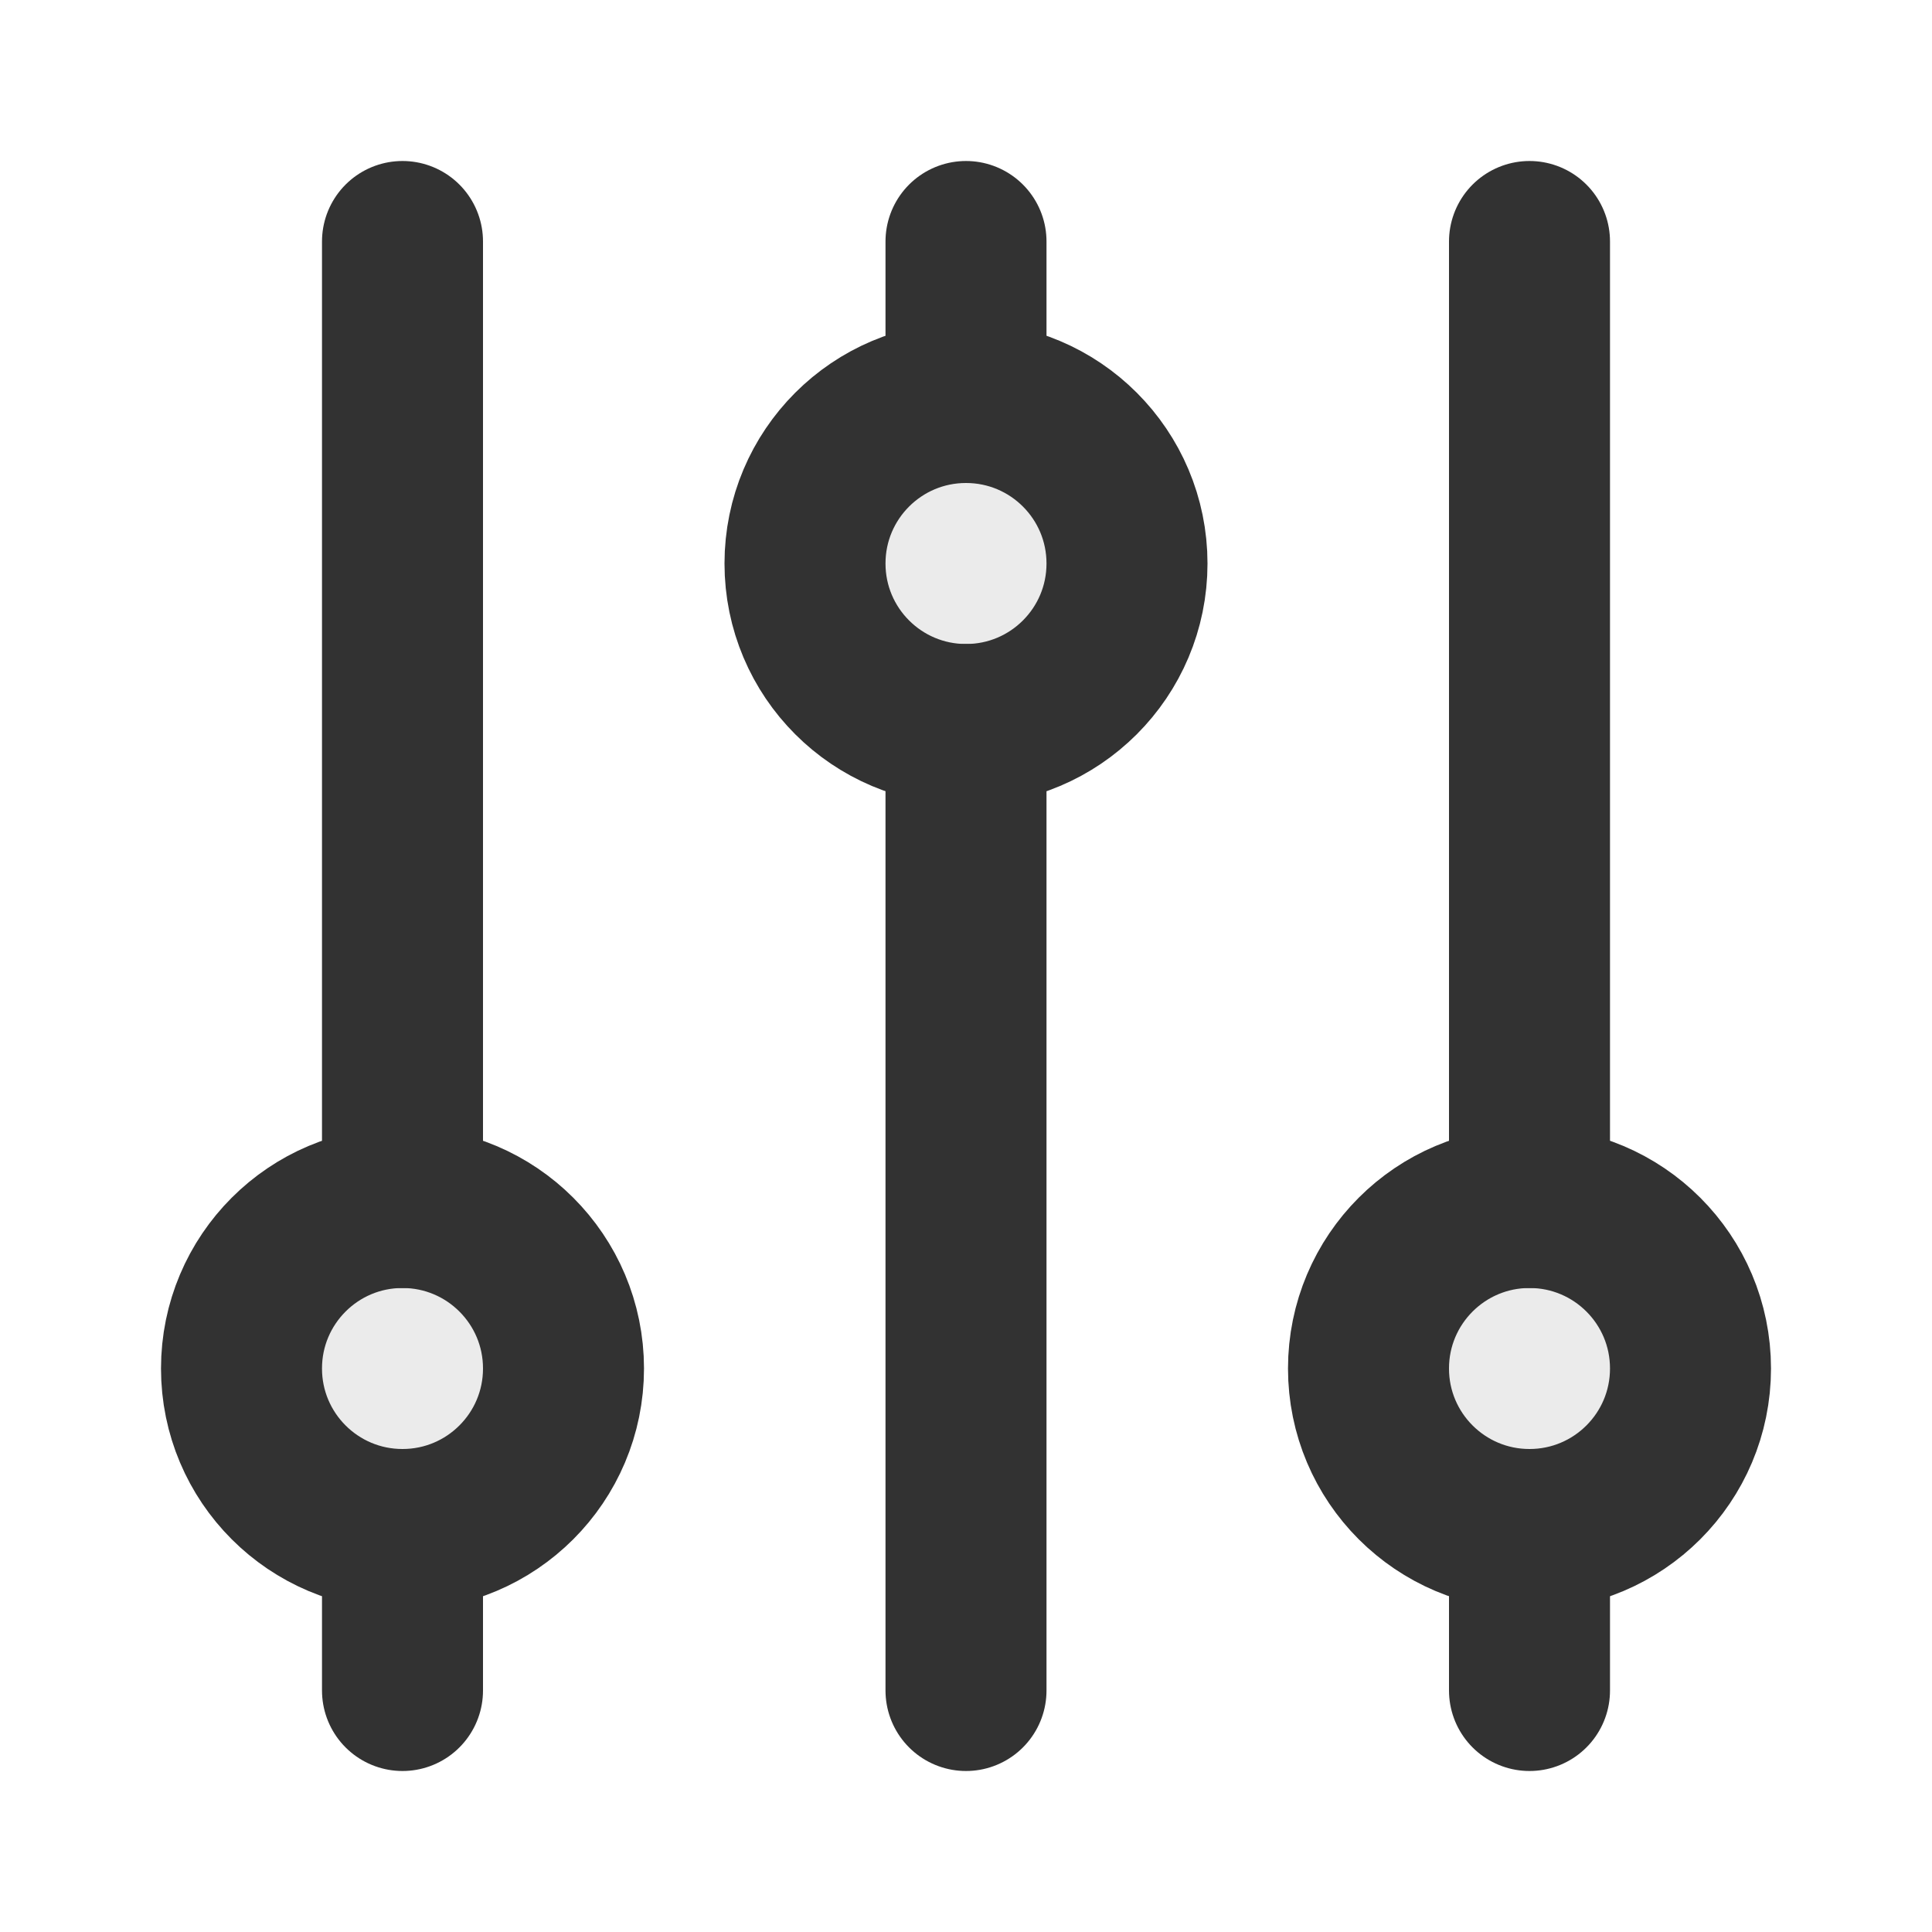
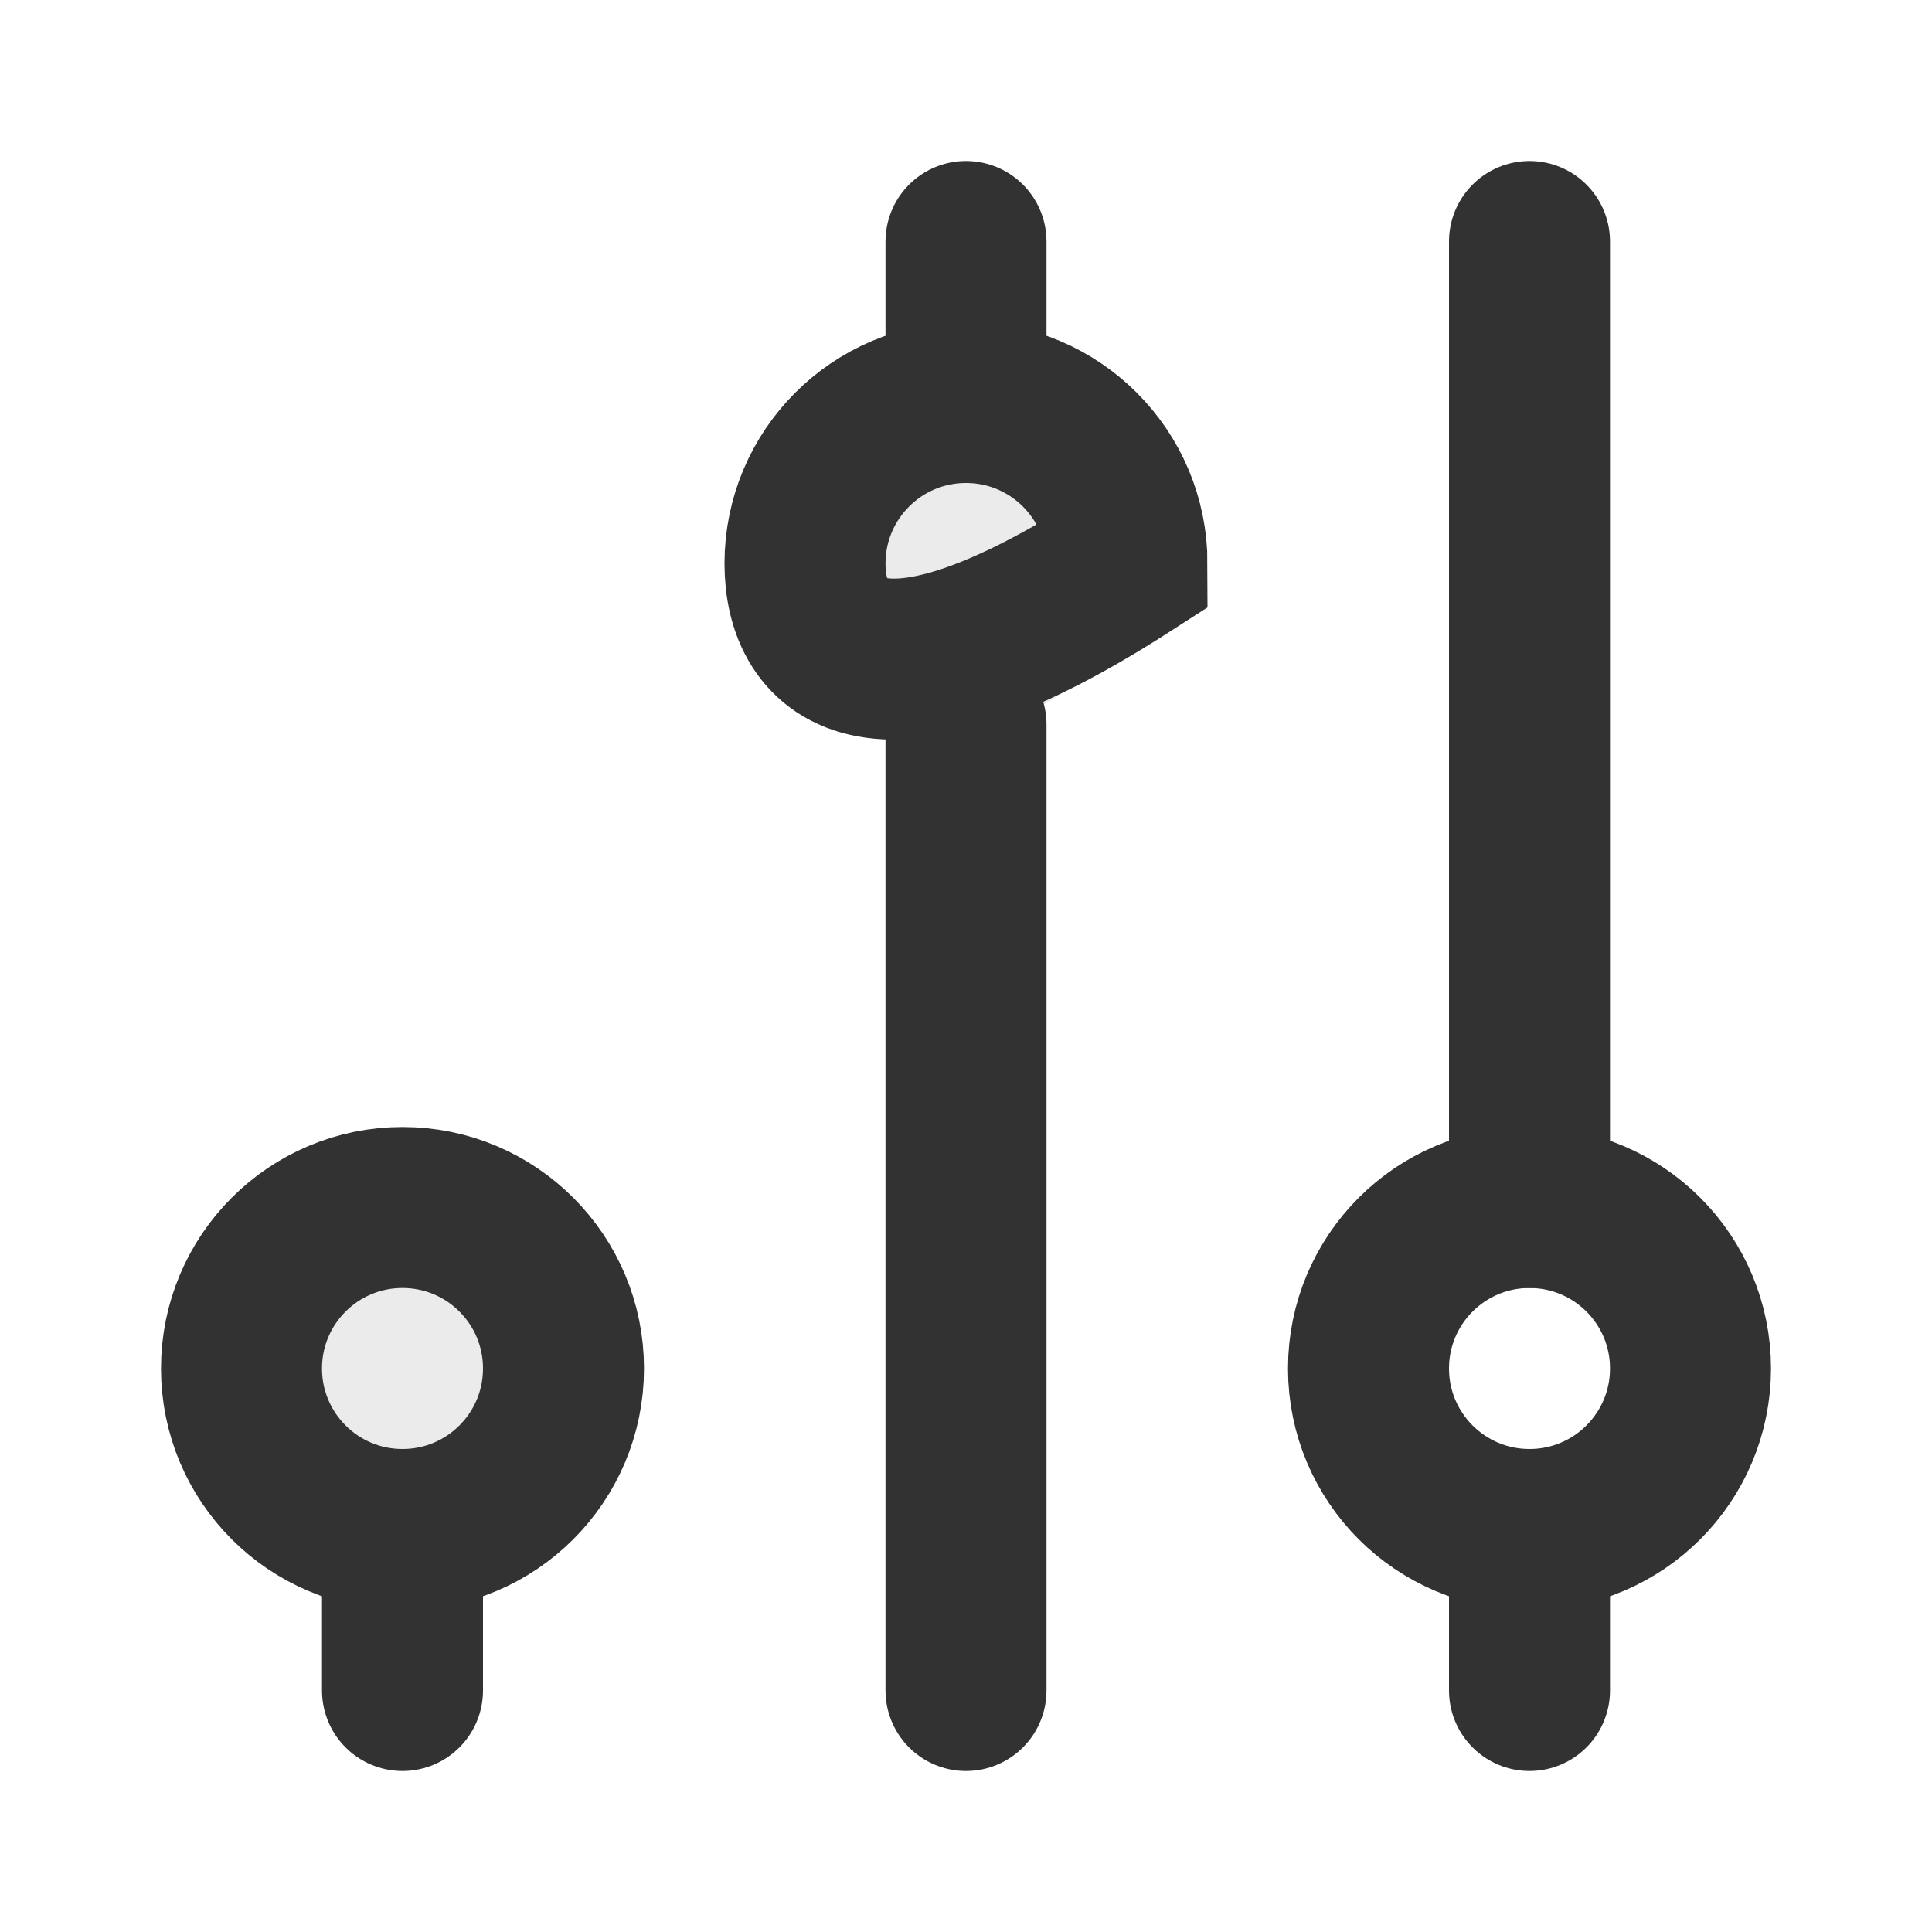
<svg xmlns="http://www.w3.org/2000/svg" width="800px" height="800px" viewBox="0 0 24 24" fill="none">
  <path opacity="0.1" d="M14 7C14 8.105 13.105 9 12 9C10.895 9 10 8.105 10 7C10 5.895 10.895 5 12 5C13.105 5 14 5.895 14 7Z" fill="#323232" />
-   <path opacity="0.1" d="M21 17C21 18.105 20.105 19 19 19C17.895 19 17 18.105 17 17C17 15.895 17.895 15 19 15C20.105 15 21 15.895 21 17Z" fill="#323232" />
  <path opacity="0.1" d="M7 17C7 18.105 6.105 19 5 19C3.895 19 3 18.105 3 17C3 15.895 3.895 15 5 15C6.105 15 7 15.895 7 17Z" fill="#323232" />
-   <path d="M5 3L5 15" stroke="#323232" stroke-width="2" stroke-linecap="round" />
  <path d="M5 19L5 21" stroke="#323232" stroke-width="2" stroke-linecap="round" />
  <path d="M12 3L12 5" stroke="#323232" stroke-width="2" stroke-linecap="round" />
  <path d="M19 19L19 21" stroke="#323232" stroke-width="2" stroke-linecap="round" />
  <path d="M12 9L12 21" stroke="#323232" stroke-width="2" stroke-linecap="round" />
  <path d="M19 3V15" stroke="#323232" stroke-width="2" stroke-linecap="round" />
-   <path d="M14 7C14 8.105 13.105 9 12 9C10.895 9 10 8.105 10 7C10 5.895 10.895 5 12 5C13.105 5 14 5.895 14 7Z" stroke="#323232" stroke-width="2" />
+   <path d="M14 7C10.895 9 10 8.105 10 7C10 5.895 10.895 5 12 5C13.105 5 14 5.895 14 7Z" stroke="#323232" stroke-width="2" />
  <path d="M21 17C21 18.105 20.105 19 19 19C17.895 19 17 18.105 17 17C17 15.895 17.895 15 19 15C20.105 15 21 15.895 21 17Z" stroke="#323232" stroke-width="2" />
  <path d="M7 17C7 18.105 6.105 19 5 19C3.895 19 3 18.105 3 17C3 15.895 3.895 15 5 15C6.105 15 7 15.895 7 17Z" stroke="#323232" stroke-width="2" />
</svg>